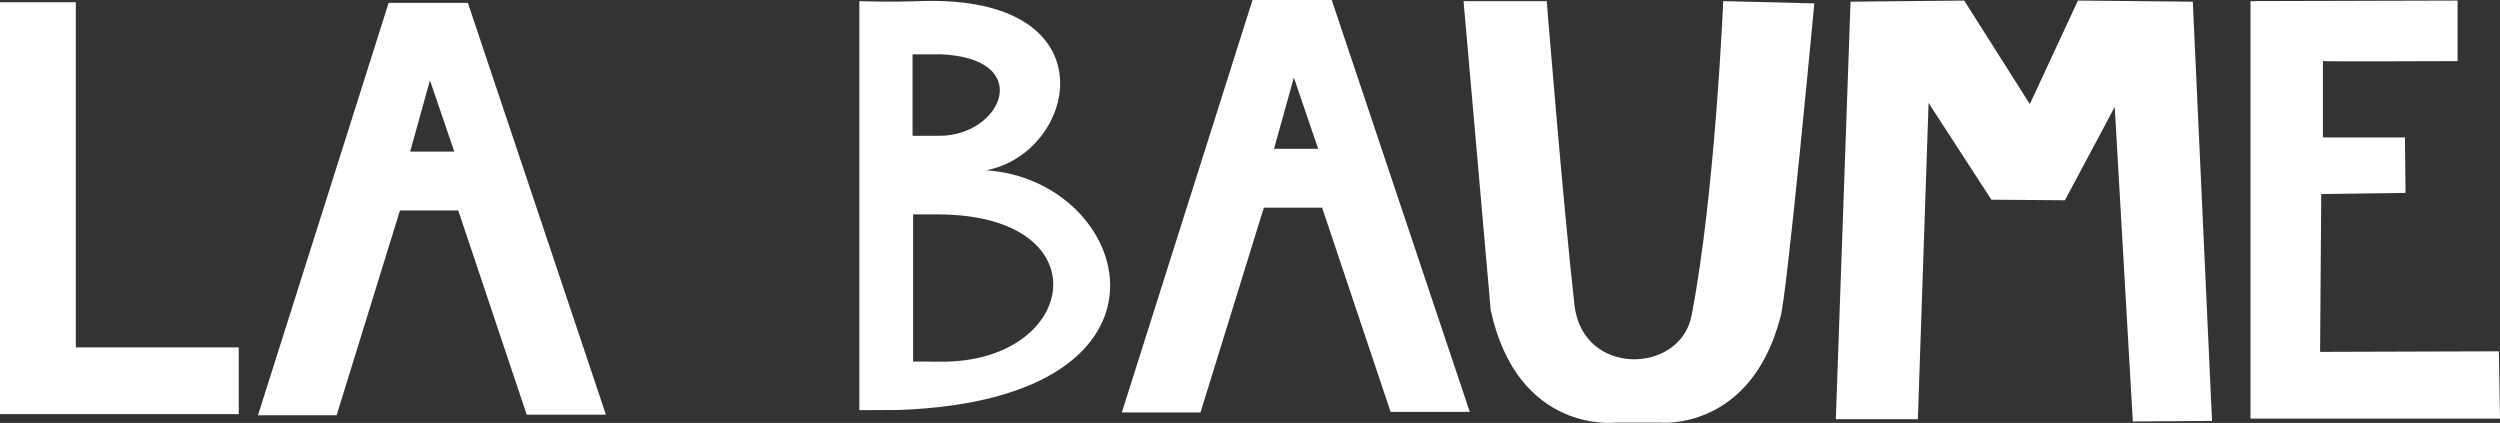
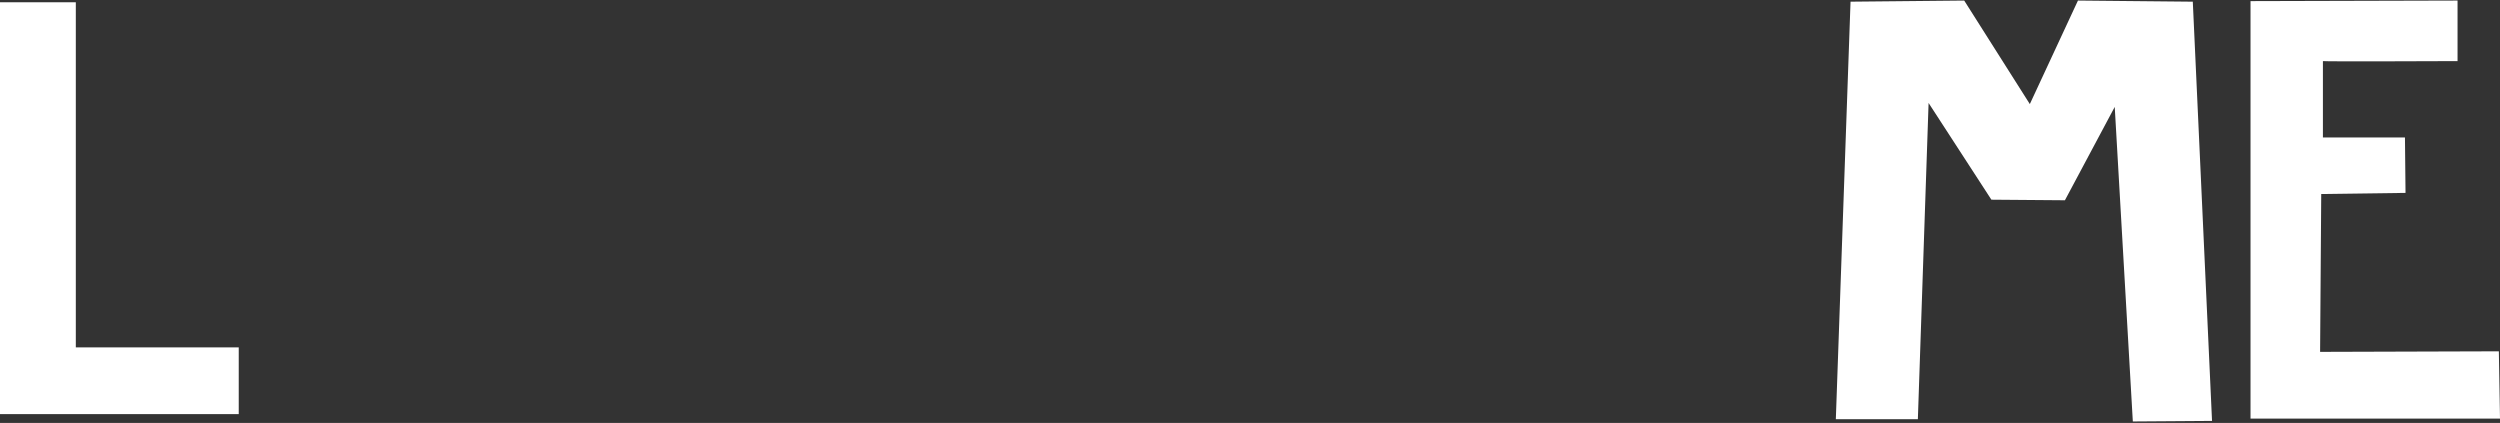
<svg xmlns="http://www.w3.org/2000/svg" width="400" height="67.668" viewBox="0 0 400 67.668">
  <rect x="0" y="0" width="400" height="67.668" fill="#333333" stroke="none" />
  <defs>
    <style>.a{fill:#fff;}</style>
  </defs>
  <g transform="translate(-1.844 -11.277)">
    <path class="a" d="M1.844,11.529h12.13V66.747H40.042V77.424H1.844Z" transform="translate(0 0.111)" />
-     <path class="a" d="M51.419,11.592H64.092L86.179,77.485H73.508L62.554,44.812H53.231L43.092,77.58H30.509Zm3.441,23.8h7.058l-3.892-11.4Z" transform="translate(12.61 0.139)" />
-     <path class="a" d="M107.021,11.411c31.019-1.086,25.165,24.352,10.591,27.066,23.445,1.542,34.064,36.541-13.851,38.349l-6.428.032V11.411S101.772,11.6,107.021,11.411Zm-1.176,8.511V32.958h4.314c10.016,0,15.387-12.434.121-13.036Zm.089,25.617V69.074l4.225.027c22.149.305,26.31-23.413-.06-23.561Z" transform="translate(42.007 0.044)" />
-     <path class="a" d="M147.409,11.277h12.674l22.087,65.9H169.5L158.543,44.5h-9.322L139.086,77.267H126.5Zm3.441,23.807h7.063l-3.892-11.4Z" transform="translate(54.839)" />
-     <path class="a" d="M164.471,11.4h13.308s2.625,32.5,4.435,48.61c1.3,11.535,16.926,11.073,18.735,1.718,3.8-19.64,5.068-50.328,5.068-50.328l14.575.364S216.158,59.2,215.16,62c-4.8,18.283-19.278,16.84-19.278,16.84h-7.061s-15.662,1.9-20.006-18.015Z" transform="translate(71.541 0.055)" />
    <path class="a" d="M208.191,11.519l-2.353,66.806h13.125l1.716-50.6L230.727,43.2l11.765.093,7.97-14.937,2.895,50.328,12.673-.089-3.077-67.076-18.375-.18-7.7,16.564-10.5-16.564Z" transform="translate(89.739 0.027)" />
    <path class="a" d="M251.917,11.428v66.8h39.917l-.184-10.768-28.6.089.18-25.255,13.488-.181-.091-8.871H263.5V21.027c.269.089,21.541,0,21.541,0l0-9.688Z" transform="translate(110.01 0.027)" />
  </g>
</svg>